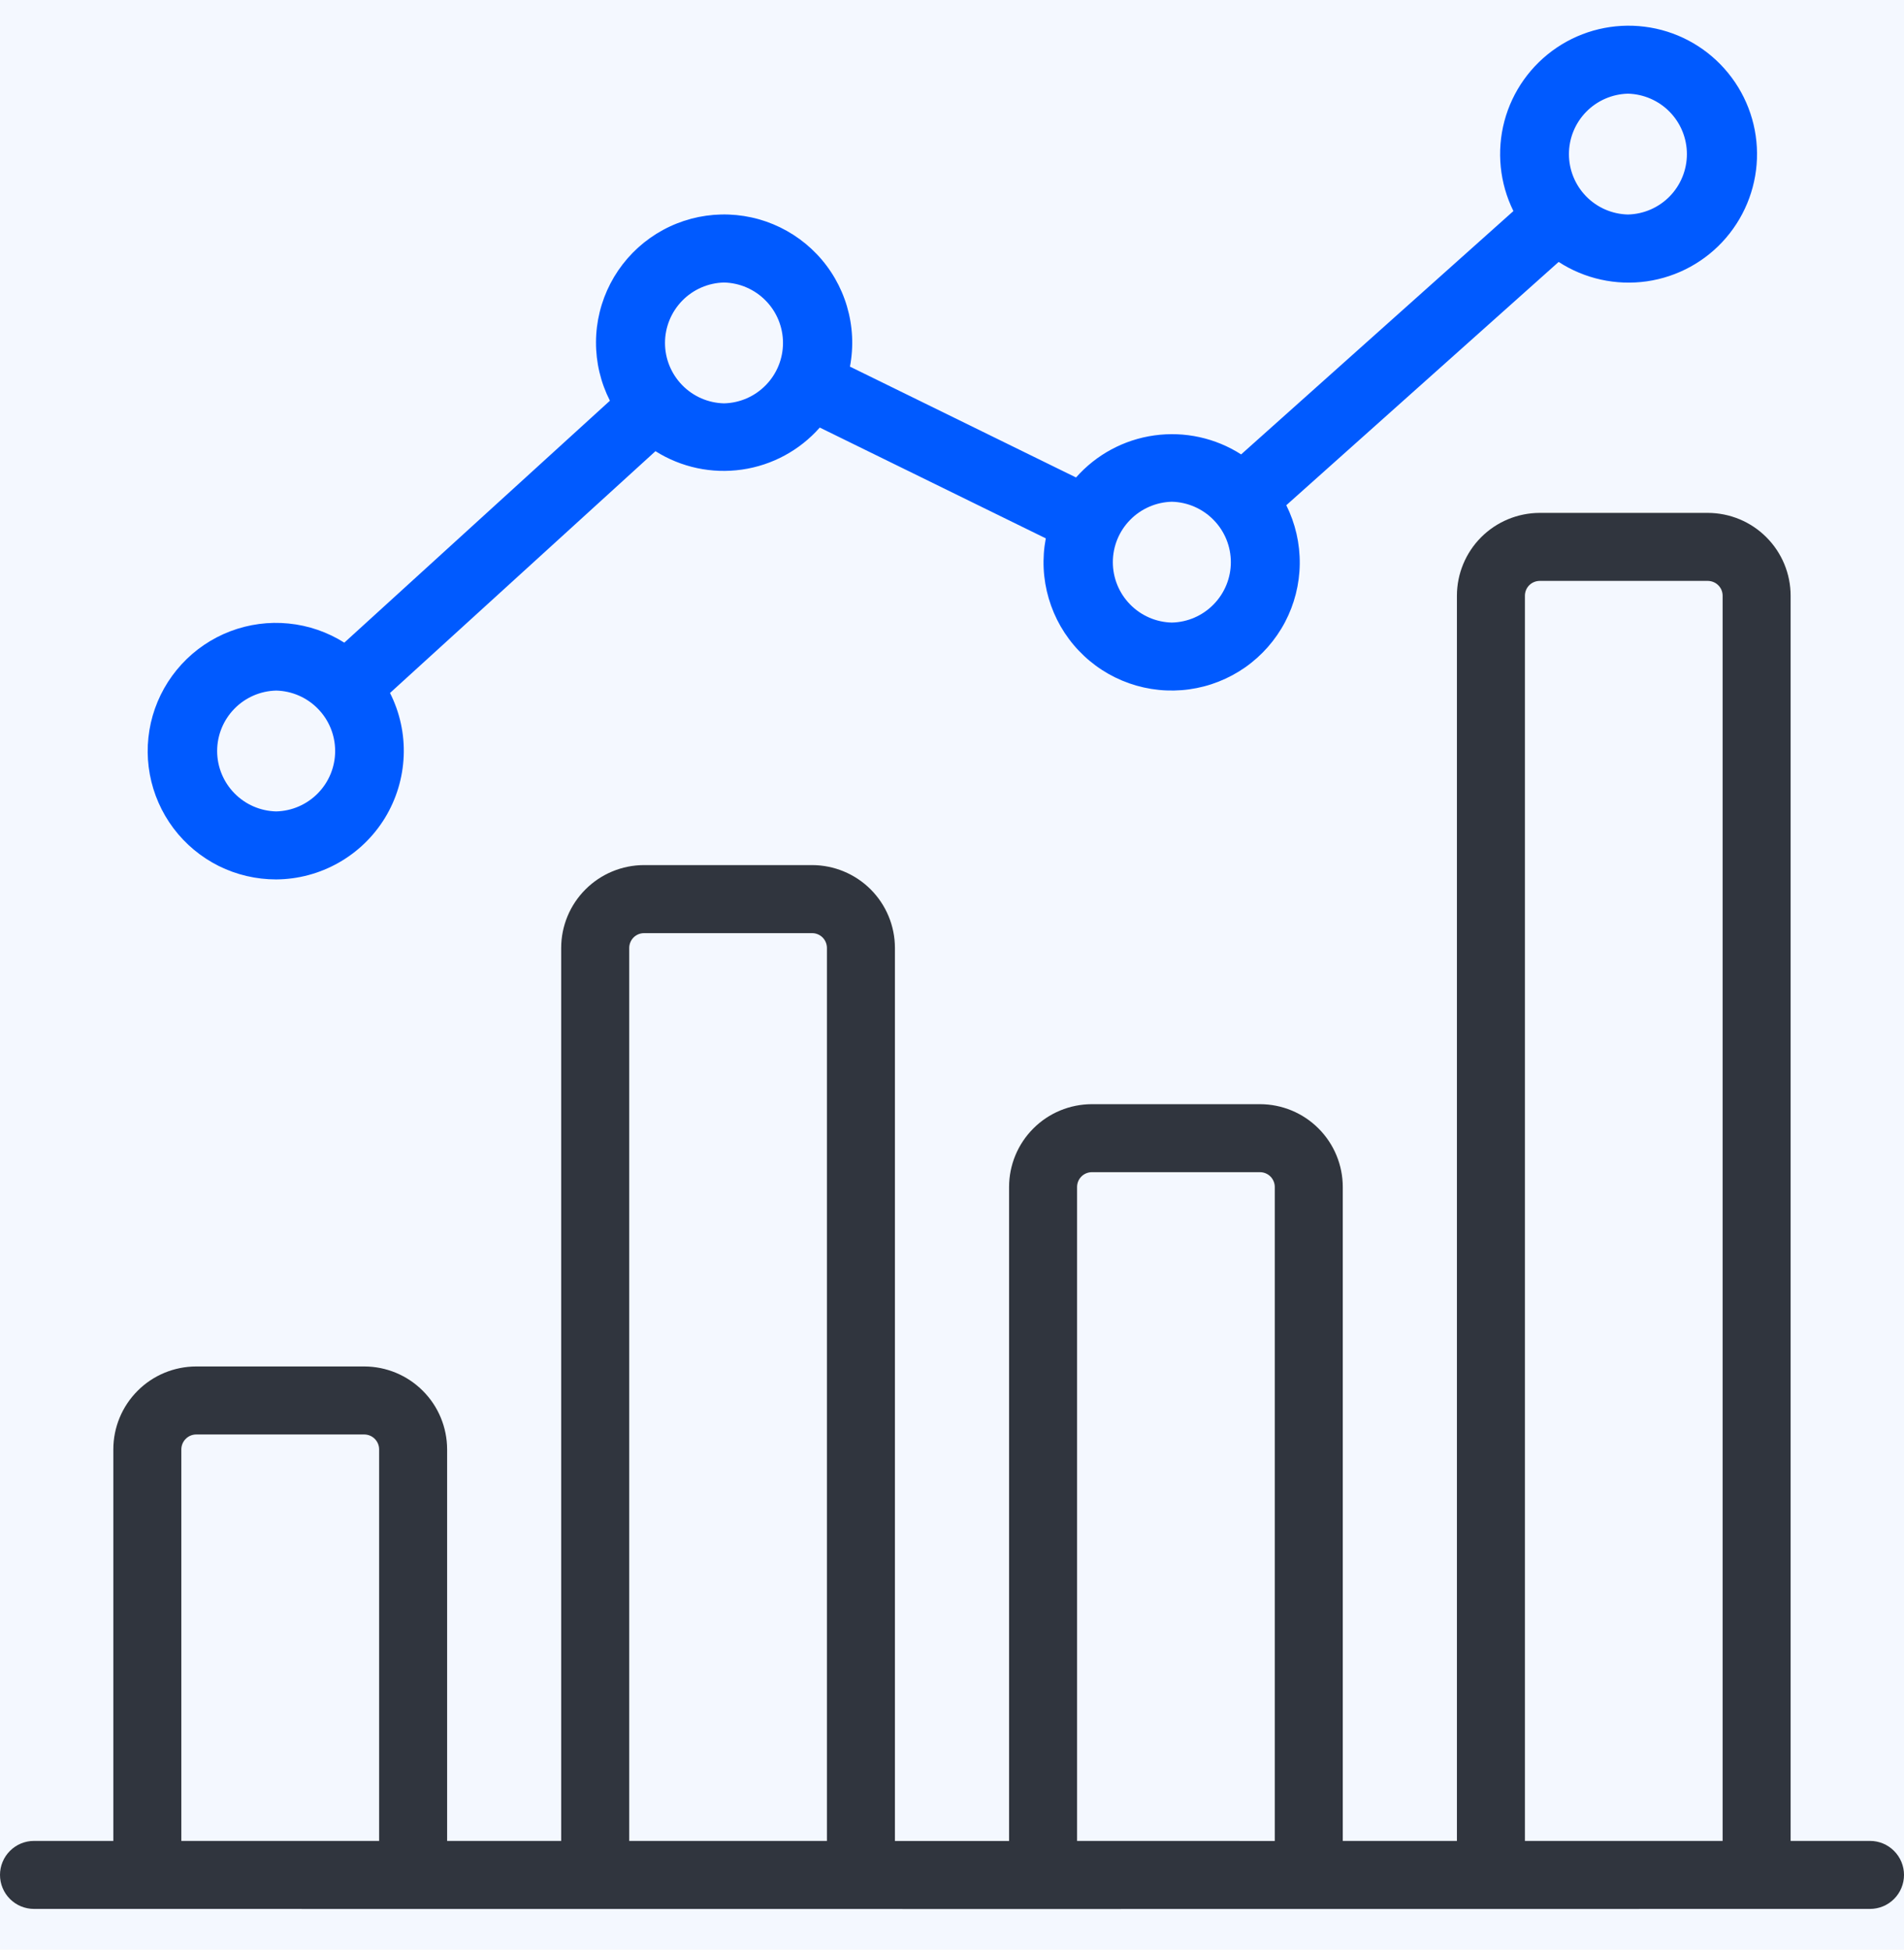
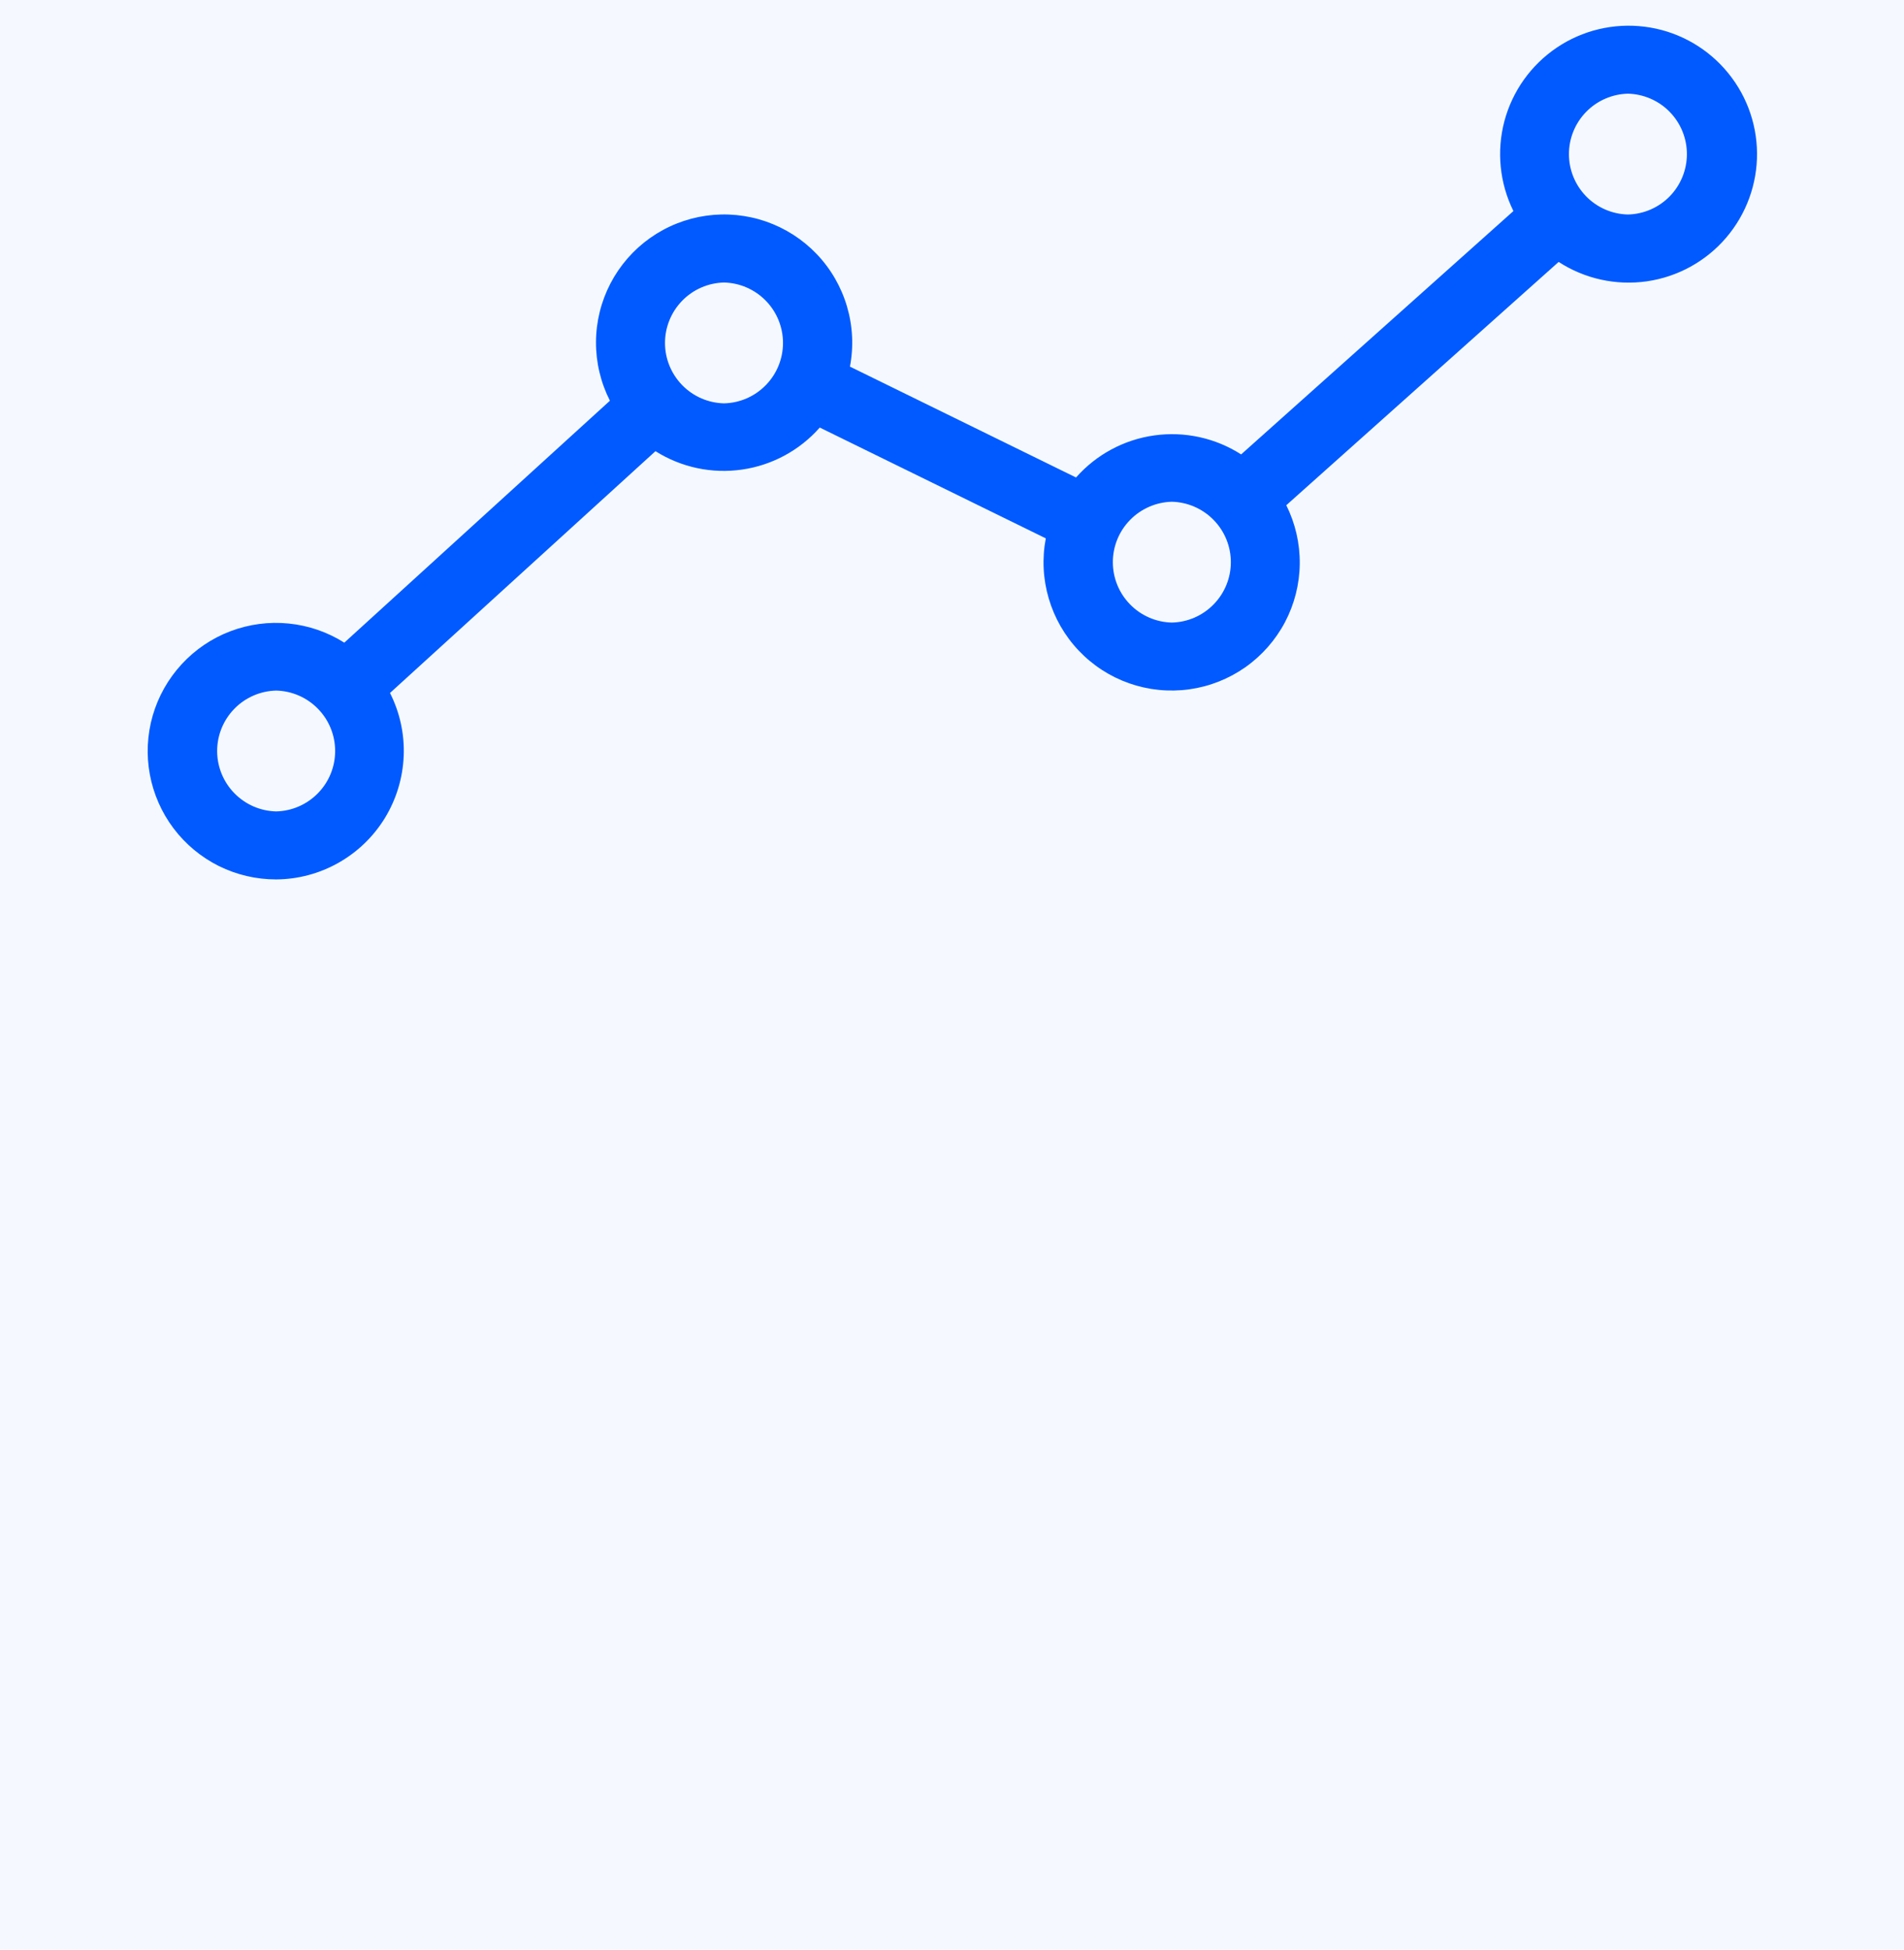
<svg xmlns="http://www.w3.org/2000/svg" width="42" height="43" viewBox="0 0 42 43" fill="none">
  <rect width="42" height="43" fill="#F5F5F5" />
  <g clip-path="url(#clip0_1177_4542)">
    <rect width="1730" height="10959" transform="translate(-698 -2550)" fill="white" />
    <g clip-path="url(#clip1_1177_4542)">
      <mask id="mask0_1177_4542" style="mask-type:alpha" maskUnits="userSpaceOnUse" x="-698" y="-445" width="1730" height="1131">
        <path d="M-698 -444.668H1032V582.346C1032 582.346 501.446 686.259 157 685.326C-179.699 684.414 -698 582.346 -698 582.346V-444.668Z" fill="#F5F9FF" />
      </mask>
      <g mask="url(#mask0_1177_4542)">
        <rect x="-698" y="-447.453" width="1730" height="1130" fill="#F5F9FF" />
        <mask id="mask1_1177_4542" style="mask-type:alpha" maskUnits="userSpaceOnUse" x="-562" y="-440" width="1486" height="950">
          <mask id="mask2_1177_4542" style="mask-type:alpha" maskUnits="userSpaceOnUse" x="-831" y="-913" width="2018" height="1498">
            <ellipse cx="1012.16" cy="743.379" rx="1012.16" ry="743.379" transform="matrix(0.986 -0.164 -0.19 -0.982 -678.664 732.465)" fill="white" />
          </mask>
          <g mask="url(#mask2_1177_4542)">
-             <ellipse cx="747.21" cy="466.989" rx="747.21" ry="466.989" transform="matrix(0.986 -0.164 -0.19 -0.982 -467.492 616.445)" fill="url(#paint0_linear_1177_4542)" fill-opacity="0.3" />
-           </g>
+             </g>
        </mask>
        <g mask="url(#mask1_1177_4542)">
          <path d="M-751.322 -282.492C-751.322 -282.492 -503.274 -348.703 -315.92 -347.822C-109.679 -346.852 22.946 -325.513 240.259 -263.56C468.814 -198.402 600.929 -140.16 796.232 -22.879C1007.77 104.149 1242.59 354.481 1242.59 354.481L1352.15 -191.138L-652.079 -776.724L-751.322 -282.492Z" fill="url(#paint1_linear_1177_4542)" />
        </g>
-         <rect x="-33" y="-32.668" width="400" height="282" rx="20" fill="white" />
-         <rect x="-31.5" y="-31.168" width="397" height="279" rx="18.5" stroke="#005AFF" stroke-opacity="0.1" stroke-width="3" />
-         <rect x="-13" y="-12.668" width="360" height="68" rx="10" fill="#F4F8FF" />
-         <path d="M41.25 40.602H39.499V13.139C39.499 12.654 39.306 12.19 38.963 11.848C38.621 11.505 38.156 11.313 37.672 11.312H33.964C33.48 11.313 33.016 11.506 32.673 11.848C32.331 12.191 32.138 12.655 32.138 13.139V40.602H29.62V26.18C29.62 25.695 29.427 25.231 29.085 24.889C28.743 24.546 28.279 24.354 27.794 24.353H24.085C23.6 24.354 23.136 24.546 22.794 24.889C22.451 25.232 22.259 25.696 22.259 26.18V40.603H19.741V20.907C19.741 20.423 19.548 19.959 19.206 19.616C18.864 19.274 18.399 19.081 17.915 19.08H14.205C13.721 19.081 13.256 19.274 12.914 19.617C12.572 19.959 12.379 20.424 12.379 20.908V40.602H9.863V31.966C9.862 31.482 9.67 31.017 9.327 30.675C8.985 30.332 8.521 30.139 8.036 30.138H4.327C3.843 30.139 3.378 30.331 3.036 30.674C2.693 31.017 2.5 31.481 2.5 31.966V40.602H0.75C0.551 40.602 0.36 40.681 0.22 40.822C0.079 40.963 0 41.153 0 41.352C0 41.551 0.079 41.742 0.22 41.883C0.36 42.023 0.551 42.102 0.75 42.102C6.353 42.104 39.642 42.105 41.25 42.102C41.449 42.102 41.64 42.023 41.78 41.883C41.921 41.742 42 41.551 42 41.352C42 41.153 41.921 40.963 41.78 40.822C41.64 40.681 41.449 40.602 41.25 40.602ZM4 40.602V31.966C4.001 31.879 4.035 31.796 4.097 31.735C4.158 31.673 4.241 31.638 4.328 31.638H8.036C8.123 31.639 8.206 31.673 8.267 31.735C8.328 31.796 8.363 31.879 8.363 31.966V40.602H4ZM13.88 40.602V20.909C13.88 20.822 13.914 20.739 13.975 20.677C14.036 20.616 14.119 20.581 14.206 20.581H17.915C18.002 20.581 18.085 20.616 18.146 20.677C18.207 20.739 18.241 20.822 18.241 20.909V40.602H13.88ZM23.759 40.602V26.18C23.759 26.093 23.793 26.01 23.854 25.949C23.915 25.888 23.998 25.853 24.085 25.853H27.794C27.881 25.853 27.964 25.888 28.025 25.949C28.086 26.011 28.12 26.094 28.12 26.18V40.603L23.759 40.602ZM33.638 40.602V13.139C33.638 13.052 33.672 12.969 33.733 12.908C33.794 12.847 33.877 12.813 33.964 12.812H37.672C37.759 12.813 37.842 12.847 37.903 12.908C37.965 12.969 37.999 13.052 37.999 13.139V40.602H33.638Z" fill="#30353E" />
        <path d="M6.091 19.396C6.573 19.393 7.047 19.267 7.467 19.029C7.887 18.792 8.24 18.451 8.492 18.039C8.743 17.627 8.885 17.158 8.905 16.676C8.925 16.194 8.821 15.714 8.603 15.284L14.459 9.951C15.027 10.309 15.703 10.453 16.367 10.357C17.031 10.262 17.64 9.933 18.083 9.43L23.069 11.874C22.985 12.315 23.007 12.769 23.134 13.2C23.26 13.63 23.487 14.025 23.796 14.35C24.105 14.676 24.487 14.923 24.91 15.071C25.334 15.22 25.787 15.265 26.231 15.204C26.676 15.143 27.099 14.976 27.467 14.719C27.834 14.461 28.135 14.12 28.345 13.723C28.554 13.326 28.666 12.885 28.671 12.437C28.676 11.988 28.574 11.544 28.374 11.143L34.382 5.777C34.957 6.15 35.648 6.302 36.327 6.205C37.006 6.107 37.627 5.767 38.074 5.246C38.52 4.726 38.764 4.061 38.758 3.375C38.752 2.689 38.497 2.029 38.041 1.517C37.585 1.004 36.959 0.674 36.279 0.589C35.598 0.503 34.909 0.667 34.341 1.05C33.772 1.434 33.361 2.01 33.185 2.673C33.01 3.336 33.08 4.04 33.384 4.655L27.378 10.022C26.81 9.658 26.131 9.51 25.463 9.603C24.795 9.696 24.183 10.025 23.736 10.531L18.749 8.086C18.833 7.644 18.811 7.189 18.683 6.757C18.556 6.326 18.328 5.931 18.018 5.606C17.707 5.28 17.324 5.034 16.899 4.886C16.474 4.739 16.02 4.695 15.575 4.758C15.13 4.821 14.706 4.99 14.339 5.25C13.972 5.51 13.673 5.854 13.465 6.253C13.258 6.652 13.149 7.094 13.147 7.544C13.145 7.994 13.25 8.437 13.454 8.838L7.595 14.174C7.224 13.94 6.804 13.795 6.367 13.752C5.931 13.708 5.49 13.767 5.08 13.923C4.67 14.079 4.302 14.329 4.005 14.652C3.708 14.975 3.49 15.362 3.368 15.784C3.247 16.205 3.225 16.649 3.305 17.081C3.385 17.512 3.564 17.919 3.828 18.27C4.092 18.62 4.434 18.904 4.826 19.1C5.219 19.295 5.652 19.396 6.091 19.396ZM35.91 2.066C36.258 2.075 36.589 2.219 36.832 2.468C37.075 2.717 37.211 3.051 37.211 3.399C37.211 3.747 37.075 4.081 36.832 4.33C36.589 4.579 36.258 4.723 35.91 4.731C35.562 4.723 35.231 4.579 34.988 4.33C34.745 4.081 34.609 3.747 34.609 3.399C34.609 3.051 34.745 2.717 34.988 2.468C35.231 2.219 35.562 2.075 35.91 2.066ZM25.85 11.066C26.198 11.075 26.528 11.219 26.771 11.468C27.015 11.717 27.151 12.051 27.151 12.399C27.151 12.747 27.015 13.081 26.771 13.33C26.528 13.579 26.198 13.723 25.85 13.731C25.502 13.723 25.171 13.579 24.928 13.33C24.684 13.081 24.548 12.747 24.548 12.399C24.548 12.051 24.684 11.717 24.928 11.468C25.171 11.219 25.502 11.075 25.85 11.066ZM15.971 6.231C16.319 6.239 16.649 6.383 16.892 6.632C17.136 6.881 17.272 7.216 17.272 7.564C17.272 7.912 17.136 8.246 16.892 8.495C16.649 8.744 16.319 8.888 15.971 8.896C15.623 8.888 15.292 8.744 15.049 8.495C14.806 8.246 14.669 7.912 14.669 7.564C14.669 7.216 14.806 6.881 15.049 6.632C15.292 6.383 15.623 6.239 15.971 6.231ZM6.092 15.231C6.439 15.239 6.77 15.383 7.013 15.632C7.257 15.881 7.393 16.215 7.393 16.564C7.393 16.912 7.257 17.246 7.013 17.495C6.77 17.744 6.439 17.888 6.092 17.896C5.744 17.888 5.413 17.744 5.17 17.495C4.927 17.246 4.79 16.912 4.79 16.564C4.79 16.215 4.927 15.881 5.17 15.632C5.413 15.383 5.744 15.239 6.092 15.231Z" fill="#005AFF" />
      </g>
    </g>
  </g>
  <defs>
    <linearGradient id="paint0_linear_1177_4542" x1="1.62727e-05" y1="514.914" x2="1189.84" y2="-190.917" gradientUnits="userSpaceOnUse">
      <stop stop-color="#FF722B" />
      <stop offset="0.196" stop-color="#F9FF47" />
      <stop offset="0.399" stop-color="#AE00F9" />
      <stop offset="0.586" stop-color="#045EFE" />
      <stop offset="0.8" stop-color="#2AFFFB" />
      <stop offset="0.993" stop-color="#DD13B0" />
    </linearGradient>
    <linearGradient id="paint1_linear_1177_4542" x1="45.411" y1="422.33" x2="391.828" y2="-467.665" gradientUnits="userSpaceOnUse">
      <stop stop-color="#2B8BFF" stop-opacity="0.5" />
      <stop offset="1" stop-color="white" />
    </linearGradient>
    <clipPath id="clip0_1177_4542">
      <rect width="1730" height="10959" fill="white" transform="translate(-698 -2550)" />
    </clipPath>
    <clipPath id="clip1_1177_4542">
      <rect width="1730" height="1130" fill="white" transform="translate(-698 -444.668)" />
    </clipPath>
  </defs>
</svg>